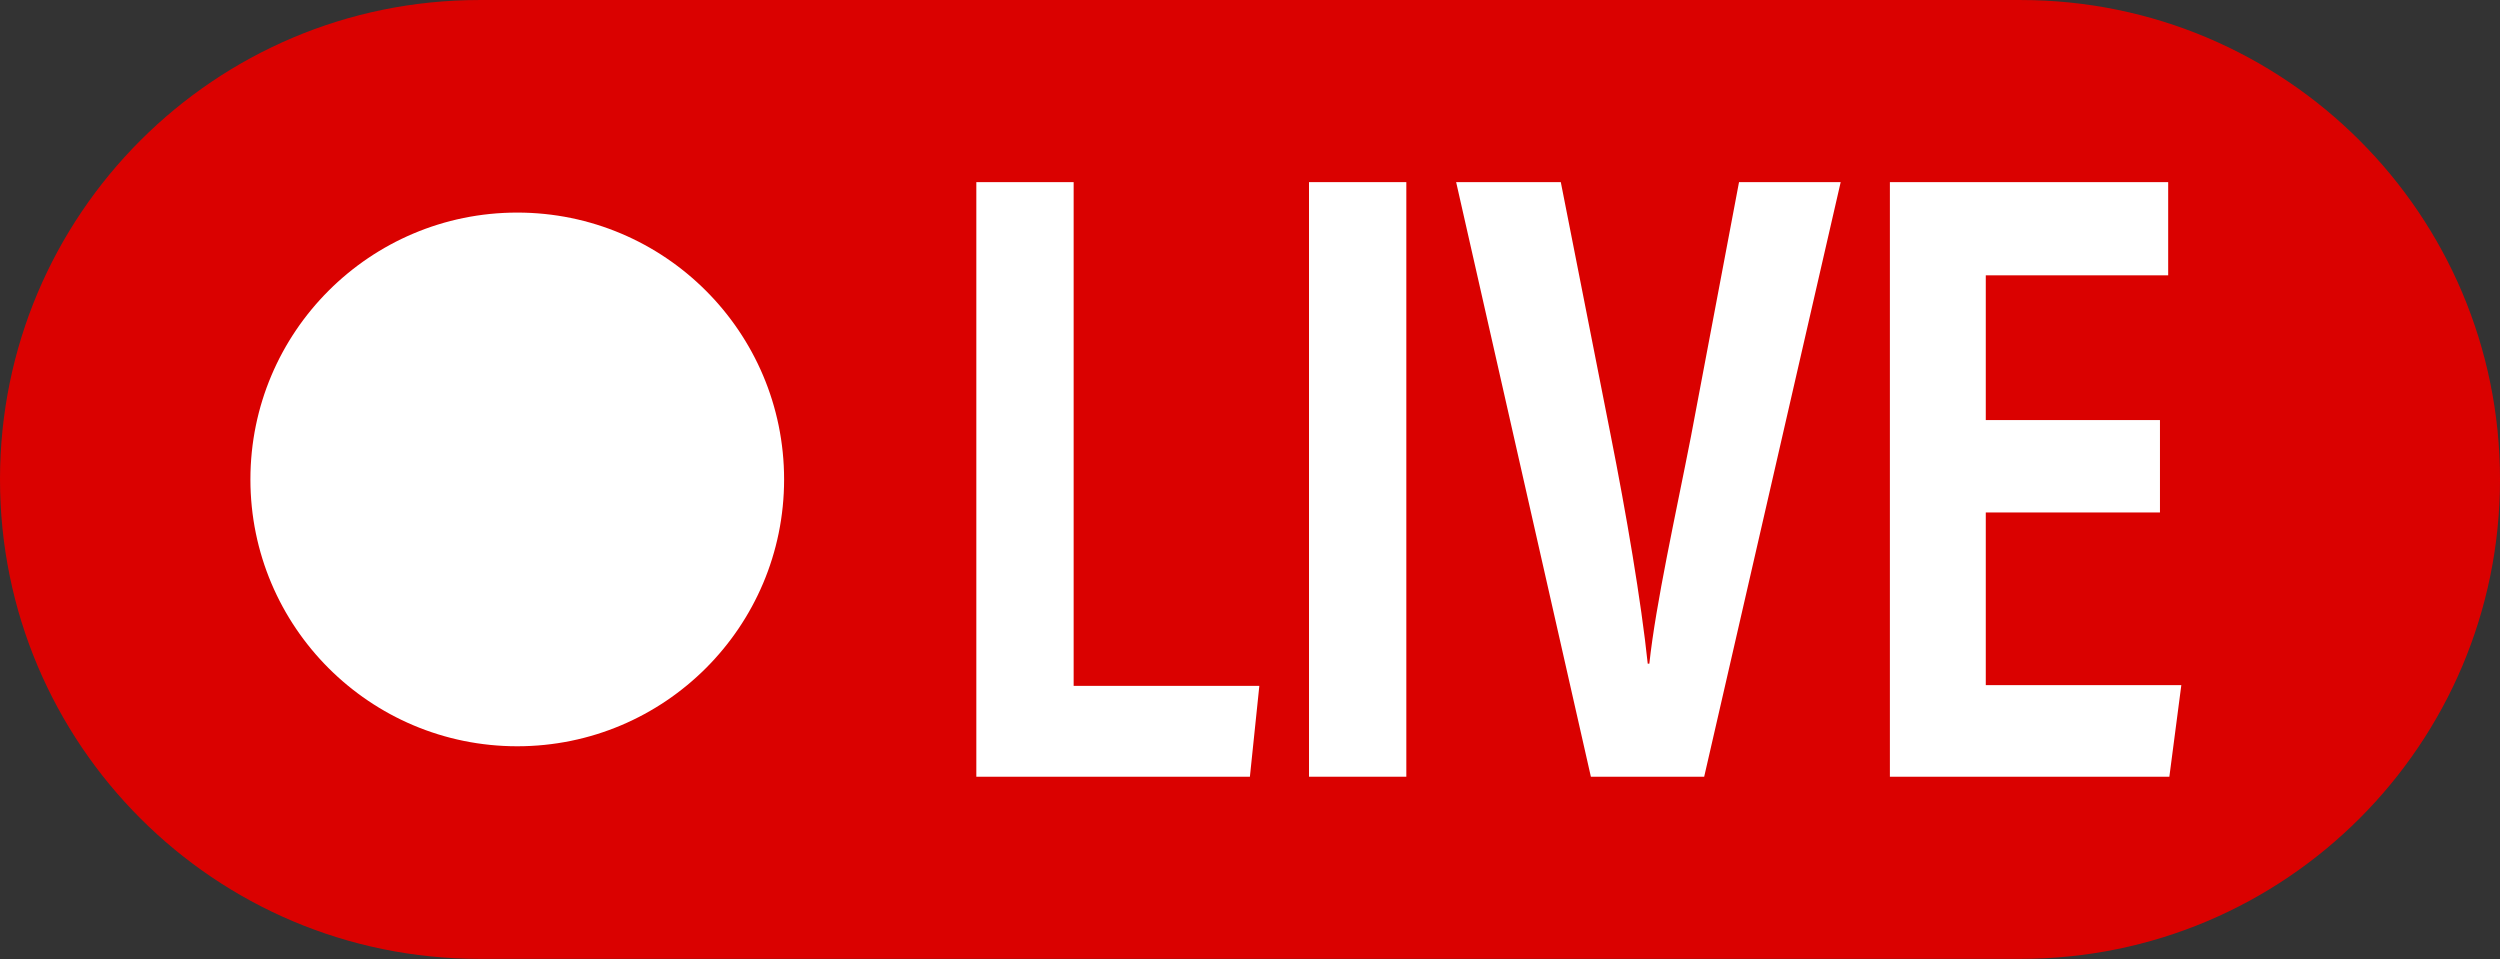
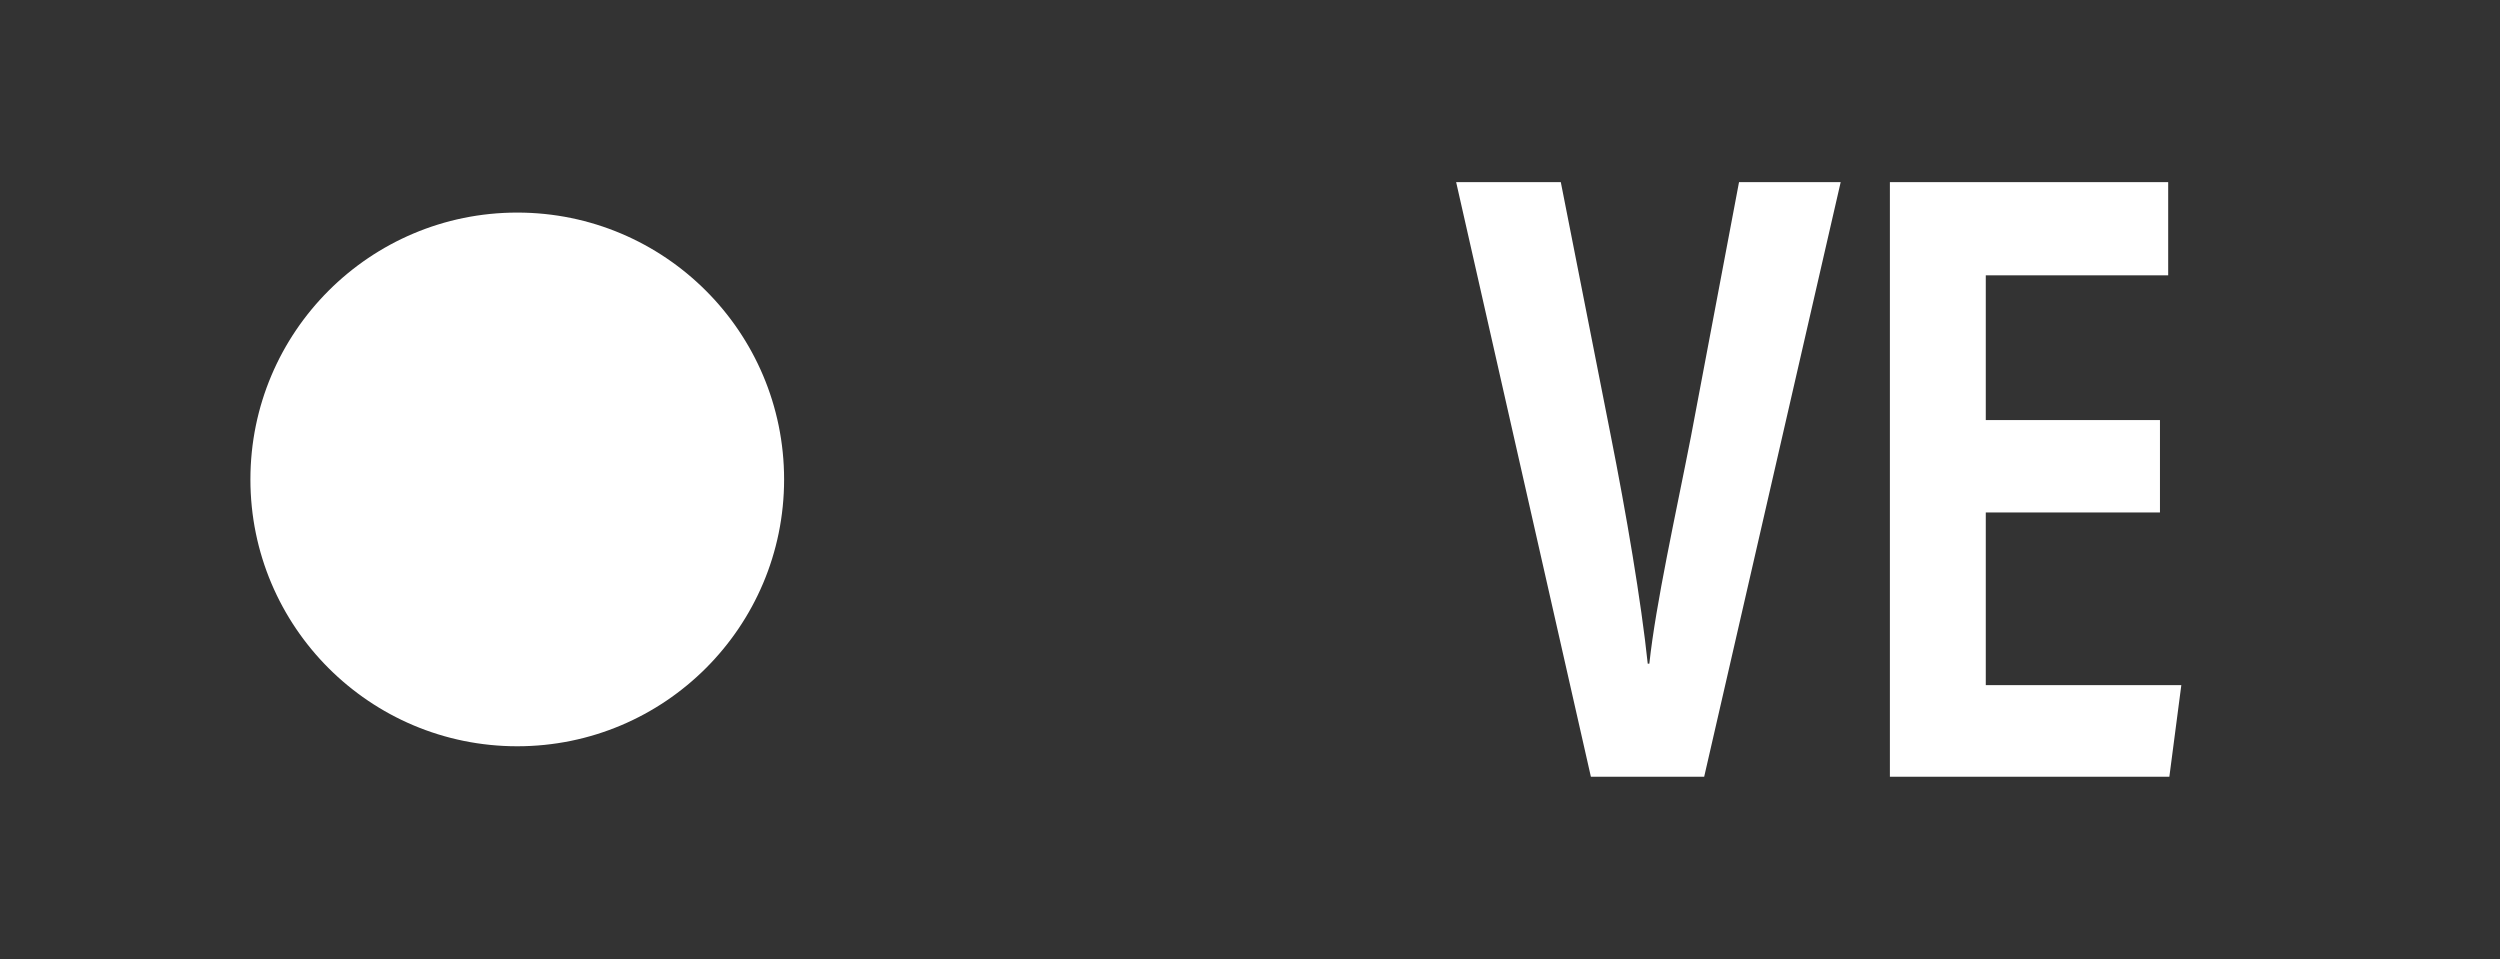
<svg xmlns="http://www.w3.org/2000/svg" height="191.8" preserveAspectRatio="xMidYMid meet" version="1.0" viewBox="0.0 0.0 500.0 191.8" width="500.0" zoomAndPan="magnify">
  <rect x="0.0" y="0.0" width="500.0" height="191.8" fill="#333333" stroke="none" />
  <defs>
    <clipPath id="a">
-       <path d="M 0 0 L 500 0 L 500 191.77 L 0 191.77 Z M 0 0" />
-     </clipPath>
+       </clipPath>
  </defs>
  <g>
    <g clip-path="url(#a)" id="change1_1">
-       <path d="M 404.117 191.77 L 95.883 191.77 C 42.93 191.77 0 148.84 0 95.887 C 0 42.93 42.93 0.004 95.883 0.004 L 404.117 0.004 C 457.07 0.004 500 42.93 500 95.887 C 500 148.84 457.07 191.77 404.117 191.77" fill="#da0100" />
-     </g>
+       </g>
    <g id="change2_1">
      <path d="M 156.82 95.887 C 156.82 125.363 132.926 149.254 103.449 149.254 C 73.977 149.254 50.082 125.363 50.082 95.887 C 50.082 66.41 73.977 42.516 103.449 42.516 C 132.926 42.516 156.82 66.41 156.82 95.887" fill="#fff" />
    </g>
    <g id="change2_2">
-       <path d="M 195.266 36.426 L 214.73 36.426 L 214.73 137.176 L 251.867 137.176 L 249.98 155.344 L 195.266 155.344 L 195.266 36.426" fill="#fff" />
-     </g>
+       </g>
    <g id="change2_3">
-       <path d="M 281.266 36.426 L 281.266 155.344 L 261.801 155.344 L 261.801 36.426 L 281.266 36.426" fill="#fff" />
-     </g>
+       </g>
    <g id="change2_4">
      <path d="M 318.176 155.344 L 291.227 36.426 L 312.16 36.426 L 322.105 86.875 C 325.25 102.707 328.242 120.312 329.547 132.738 L 329.867 132.738 C 331.172 120.656 335.148 102.883 338.188 87.316 L 347.805 36.426 L 368.137 36.426 L 340.836 155.344 L 318.176 155.344" fill="#fff" />
    </g>
    <g id="change2_5">
      <path d="M 431.992 102.488 L 397.156 102.488 L 397.156 137.02 L 436.266 137.02 L 433.871 155.344 L 377.977 155.344 L 377.977 36.426 L 433.637 36.426 L 433.637 55.062 L 397.156 55.062 L 397.156 84.008 L 431.992 84.008 L 431.992 102.488" fill="#fff" />
    </g>
  </g>
</svg>